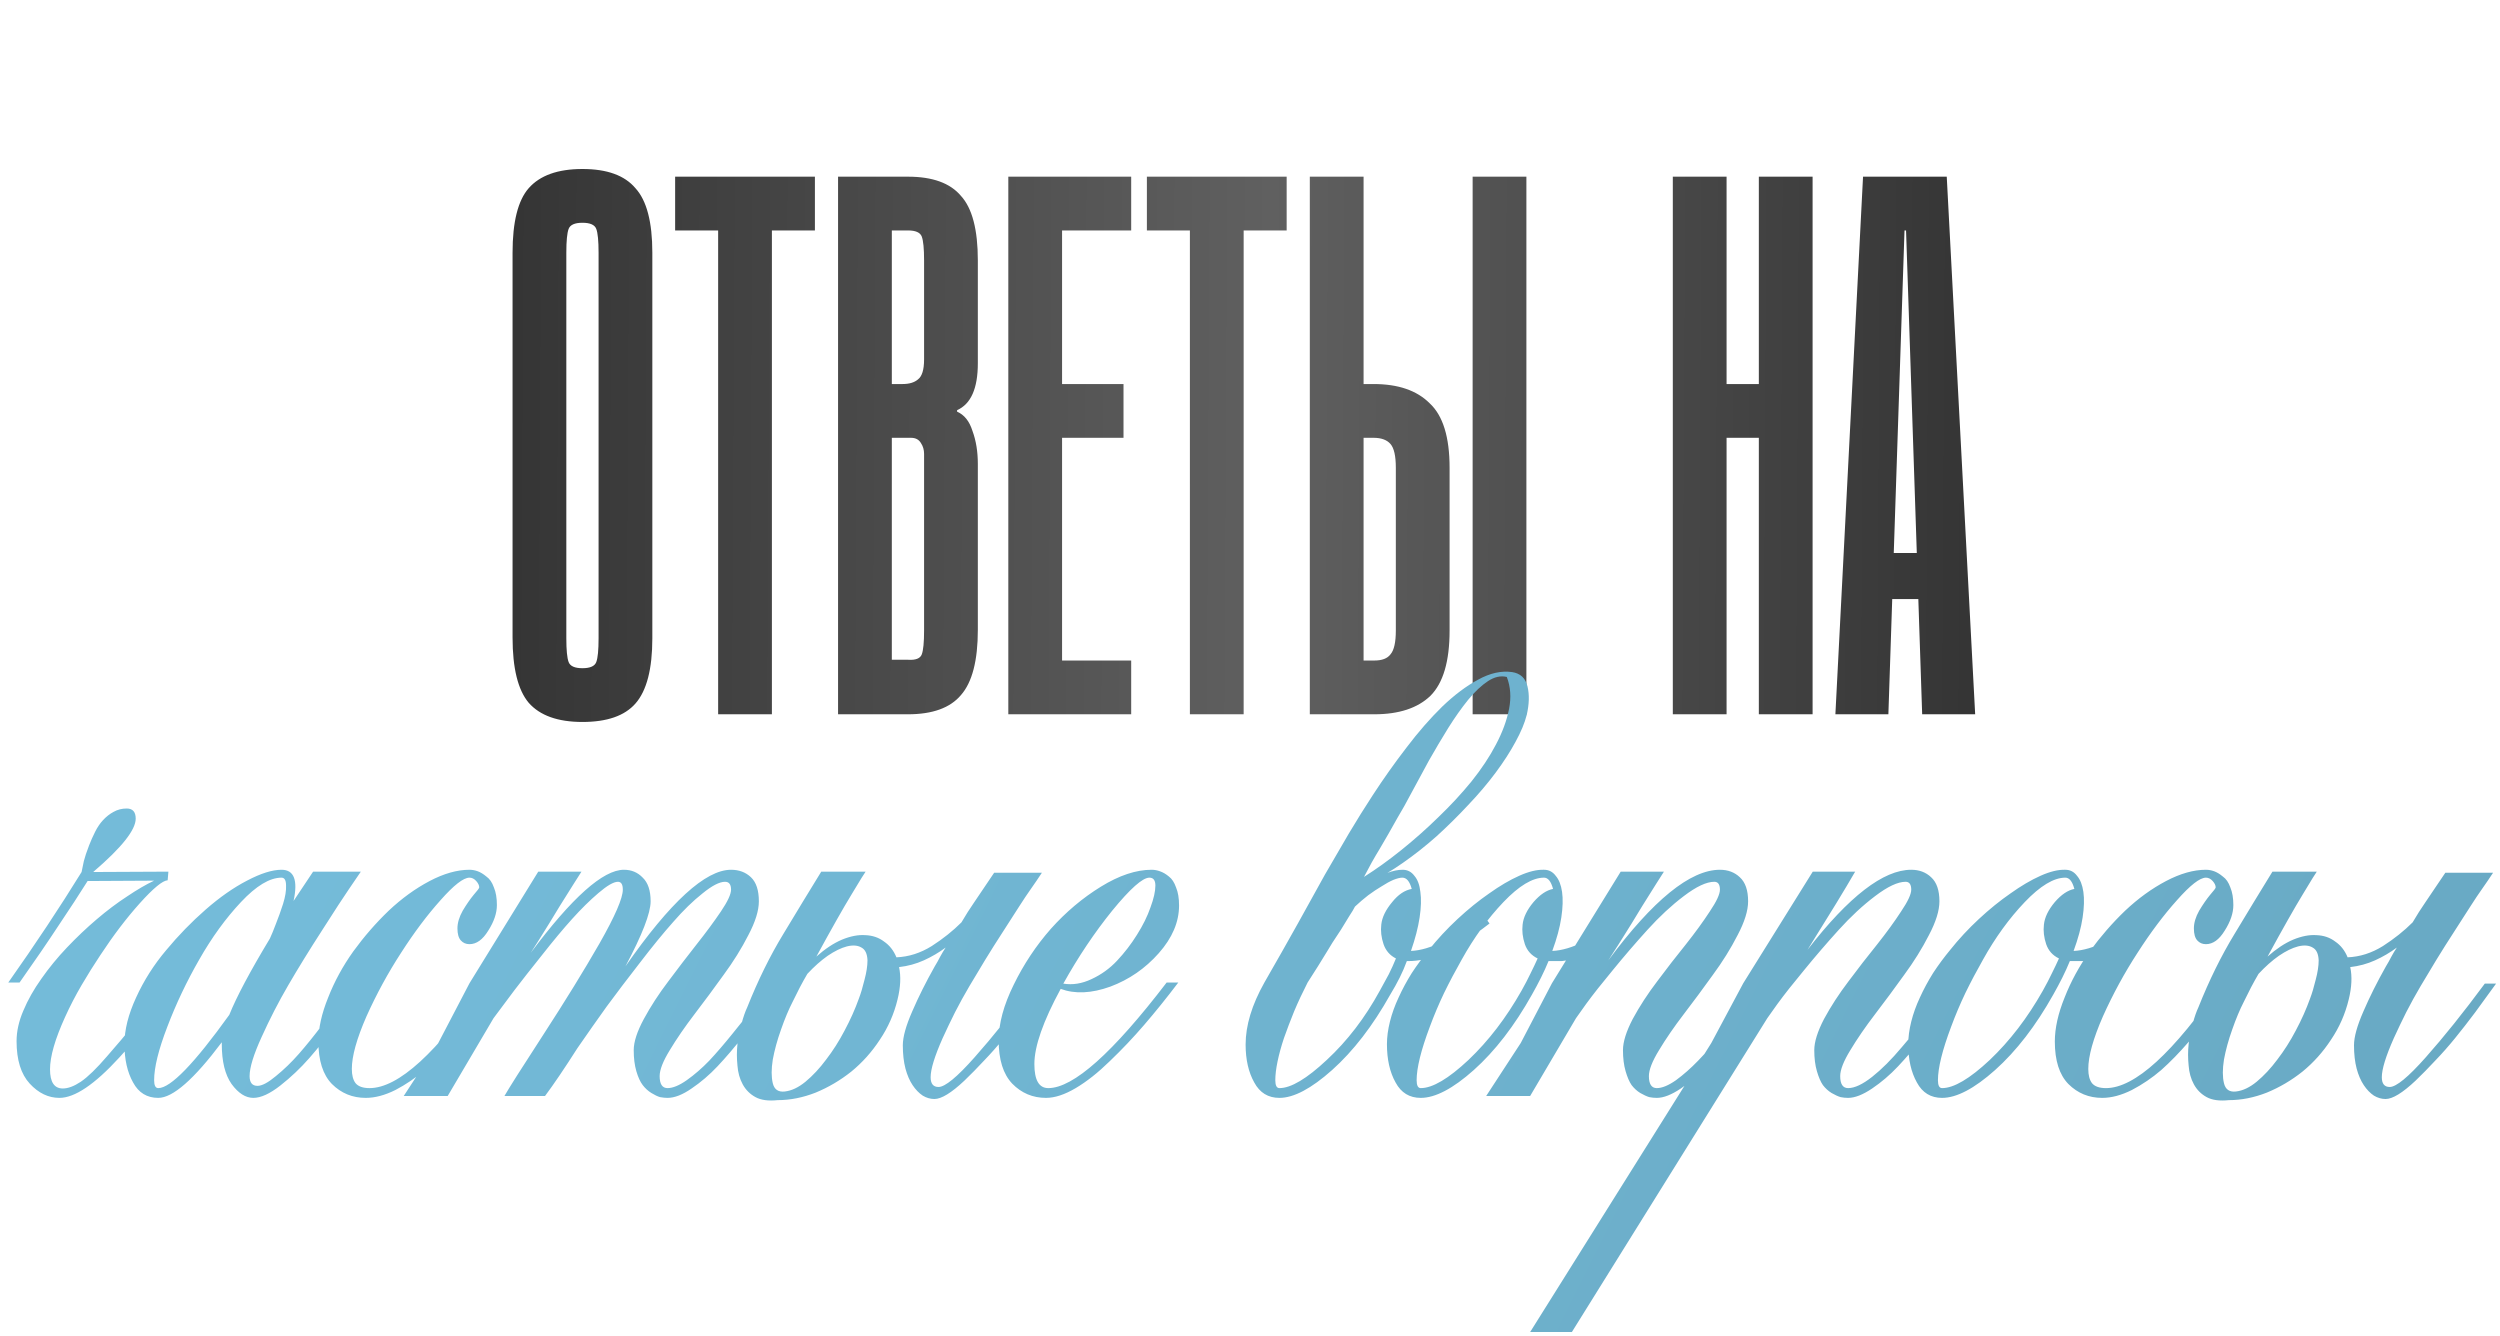
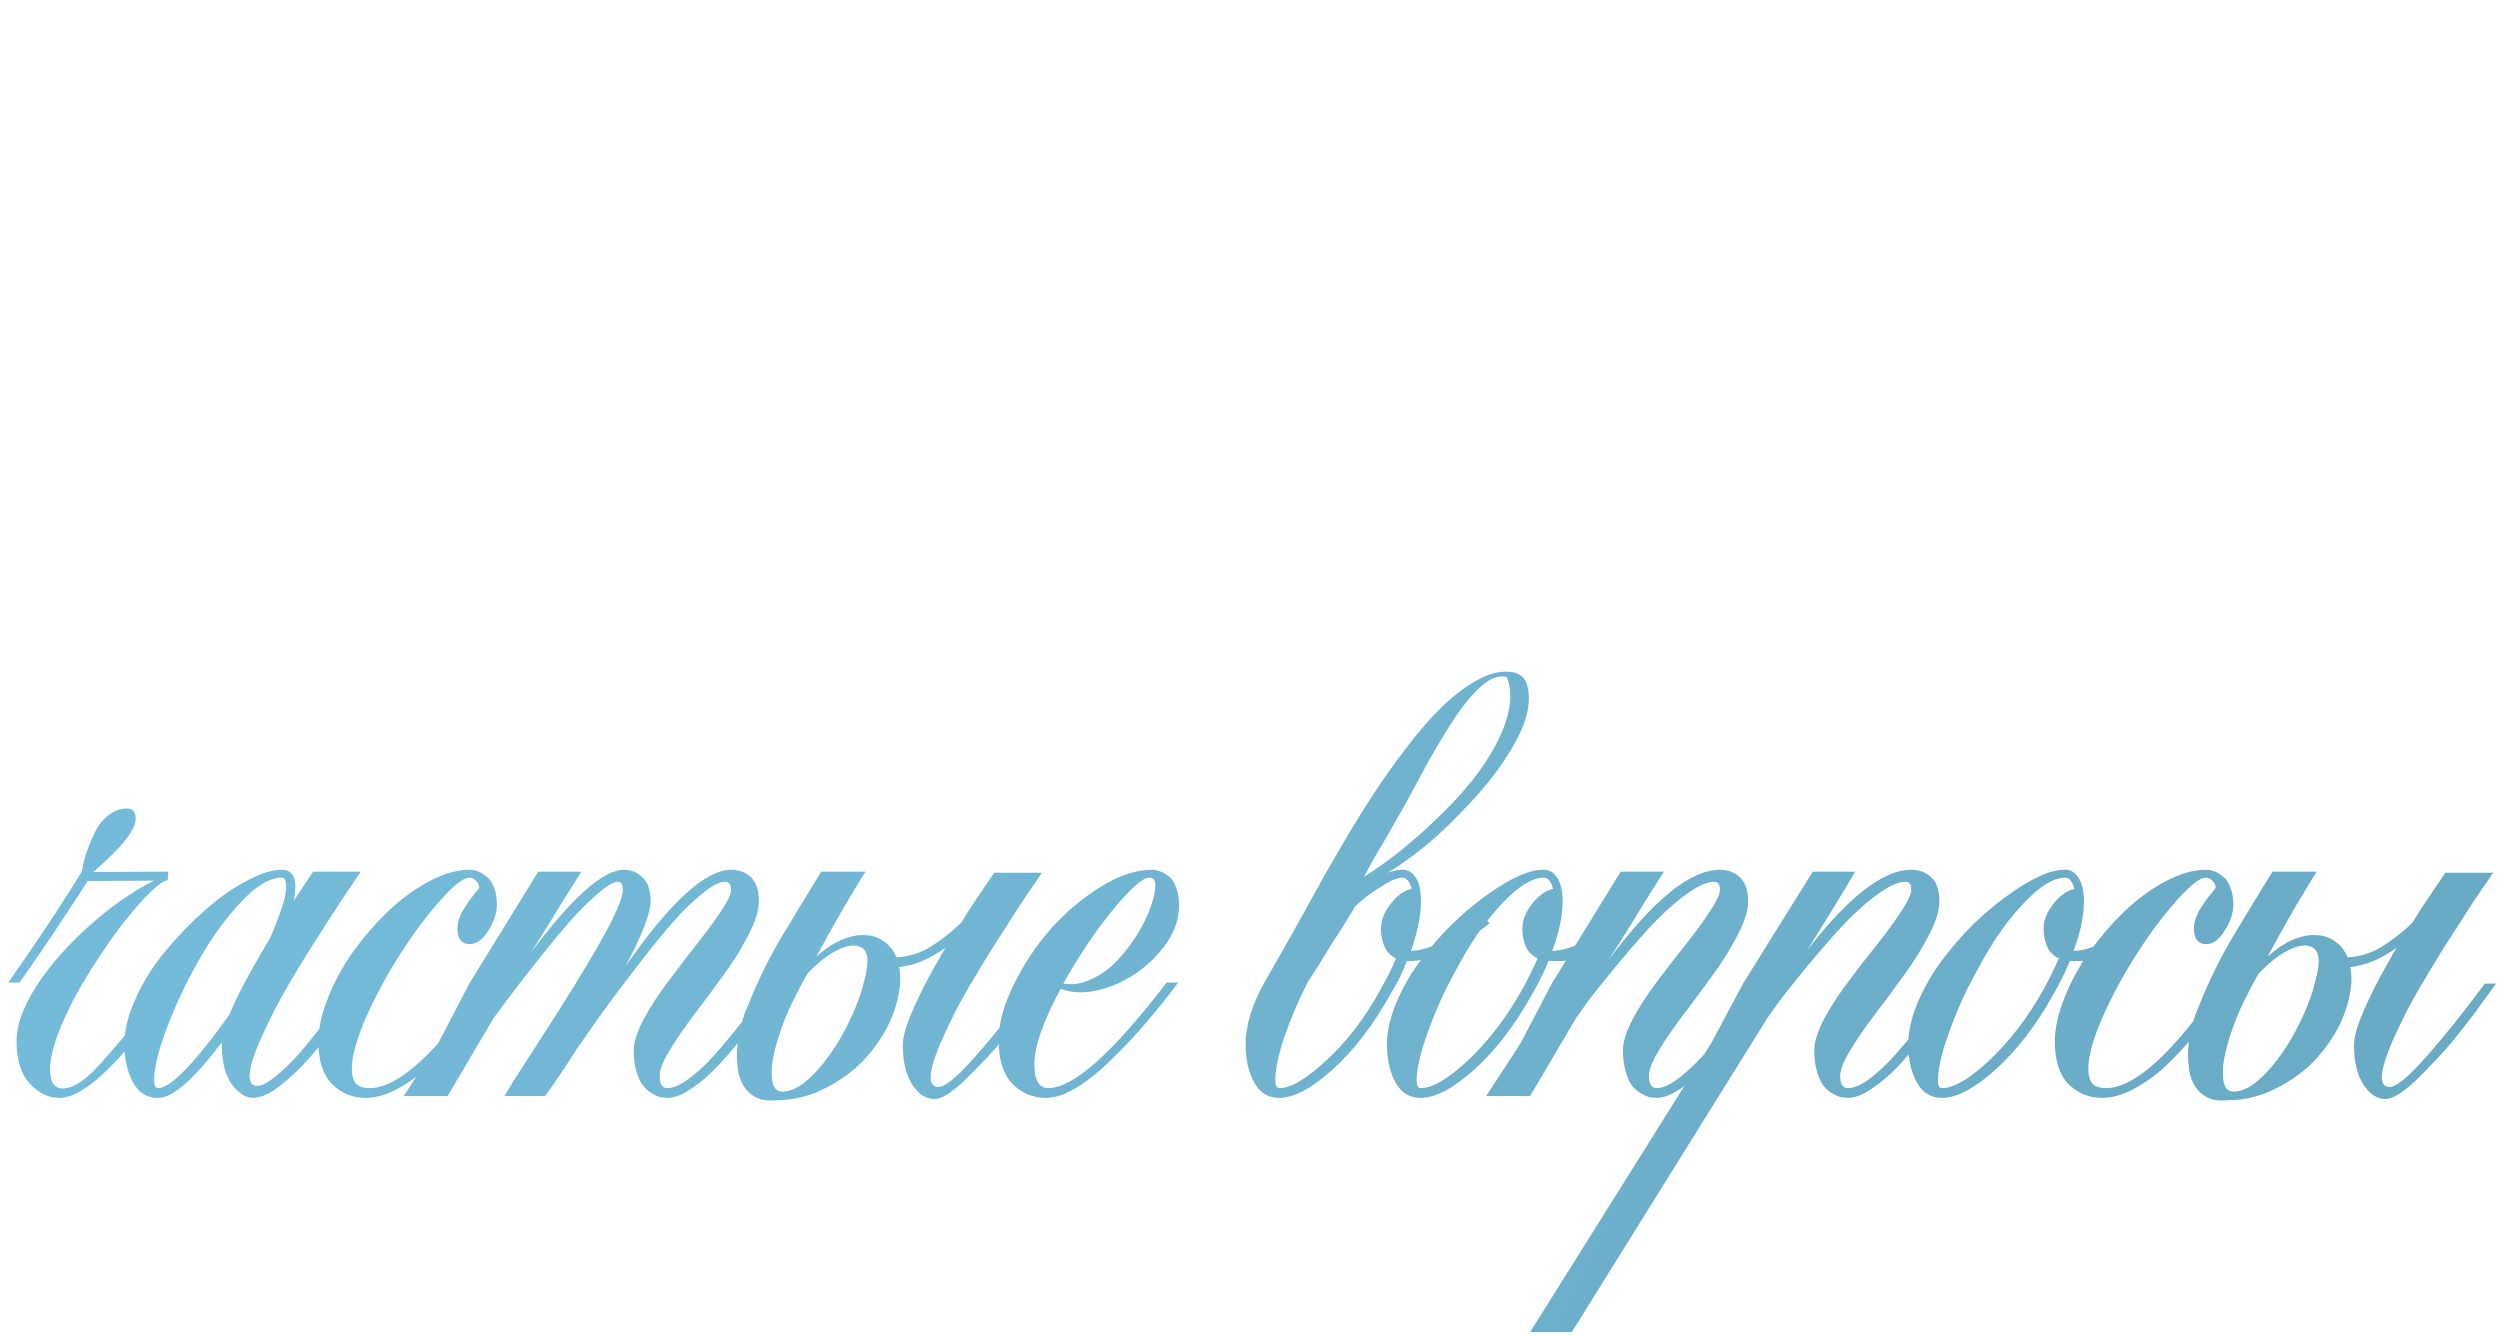
<svg xmlns="http://www.w3.org/2000/svg" width="378" height="202" viewBox="0 0 378 202" fill="none">
-   <path d="M98.633 96.504C98.633 101.149 97.782 104.439 96.079 106.374C94.453 108.232 91.782 109.161 88.066 109.161C84.35 109.161 81.641 108.194 79.938 106.258C78.312 104.323 77.499 101.033 77.499 96.388V38.211C77.499 33.566 78.312 30.314 79.938 28.456C81.641 26.521 84.35 25.553 88.066 25.553C91.782 25.553 94.453 26.521 96.079 28.456C97.782 30.314 98.633 33.566 98.633 38.211V96.504ZM90.505 38.211C90.505 36.43 90.389 35.23 90.156 34.611C89.924 33.991 89.227 33.682 88.066 33.682C86.905 33.682 86.208 33.991 85.976 34.611C85.744 35.23 85.628 36.43 85.628 38.211V96.504C85.628 98.284 85.744 99.484 85.976 100.104C86.208 100.723 86.905 101.033 88.066 101.033C89.227 101.033 89.924 100.723 90.156 100.104C90.389 99.484 90.505 98.284 90.505 96.504V38.211ZM123.214 26.714V34.843H116.711V108H108.583V34.843H102.08V26.714H123.214ZM126.715 108V26.714H137.282C140.998 26.714 143.669 27.682 145.295 29.617C146.998 31.475 147.849 34.727 147.849 39.372V54.932C147.849 58.725 146.804 61.087 144.714 62.016V62.248C145.798 62.712 146.572 63.68 147.036 65.151C147.578 66.622 147.849 68.286 147.849 70.144V95.227C147.849 99.871 146.998 103.162 145.295 105.097C143.669 107.032 140.998 108 137.282 108H126.715ZM137.282 34.843H134.844V58.067H136.469C137.476 58.067 138.25 57.835 138.792 57.371C139.411 56.906 139.721 55.9 139.721 54.352V39.372C139.721 37.591 139.605 36.391 139.372 35.772C139.14 35.153 138.443 34.843 137.282 34.843ZM134.844 99.755H137.282C138.443 99.833 139.14 99.562 139.372 98.942C139.605 98.323 139.721 97.123 139.721 95.343V68.635C139.721 68.015 139.566 67.473 139.256 67.009C138.947 66.467 138.443 66.196 137.747 66.196H134.844V99.755ZM171.036 26.714V34.843H160.585V58.067H169.875V66.196H160.585V99.871H171.036V108H152.457V26.714H171.036ZM194.543 26.714V34.843H188.04V108H179.912V34.843H173.409V26.714H194.543ZM222.662 26.714H230.79V108H222.662V26.714ZM198.044 26.714H206.173V58.067H207.682C211.398 58.067 214.224 59.035 216.159 60.971C218.172 62.828 219.178 66.08 219.178 70.725V95.343C219.178 99.988 218.211 103.278 216.275 105.213C214.34 107.071 211.514 108 207.798 108H198.044V26.714ZM206.173 99.871H207.798C208.959 99.871 209.772 99.562 210.237 98.942C210.779 98.323 211.05 97.123 211.05 95.343V70.725C211.05 68.944 210.779 67.744 210.237 67.125C209.695 66.506 208.843 66.196 207.682 66.196H206.173V99.871ZM261.058 108H252.93V26.714H261.058V58.067H265.936V26.714H274.064V108H265.936V66.196H261.058V108ZM277.511 108L281.691 26.714H294.348L298.645 108H290.632L290.052 90.582H286.104L285.523 108H277.511ZM286.336 83.614H289.82L288.194 34.843H287.962L286.336 83.614Z" fill="url(#paint0_linear_4671_90)" />
  <path d="M25.178 148.555H26.94C24.97 151.245 23.246 153.537 21.769 155.431C20.291 157.325 19.041 158.821 18.018 159.92C14.306 163.973 11.294 166 8.983 166C7.317 166 5.82 165.28 4.494 163.841C3.168 162.401 2.505 160.261 2.505 157.42C2.505 155.942 2.846 154.408 3.528 152.817C4.21 151.188 5.119 149.578 6.256 147.987C7.392 146.358 8.68 144.786 10.12 143.27C11.597 141.717 13.094 140.297 14.609 139.009C16.162 137.683 17.697 136.527 19.212 135.542C20.727 134.519 22.091 133.724 23.303 133.156L13.245 133.212C12.033 135.144 10.575 137.38 8.87 139.918C7.203 142.456 5.233 145.335 2.96 148.555H1.255C5.347 142.759 9.04 137.19 12.336 131.849C12.45 131.356 12.563 130.807 12.677 130.201C12.829 129.595 13.094 128.799 13.473 127.814C13.738 127.132 14.041 126.45 14.382 125.768C14.723 125.087 15.12 124.499 15.575 124.007C16.067 123.477 16.598 123.06 17.166 122.757C17.772 122.416 18.435 122.245 19.155 122.245C20.064 122.245 20.519 122.757 20.519 123.78C20.519 125.484 18.397 128.155 14.154 131.792L14.098 131.849L25.462 131.792L25.349 133.099C24.591 133.137 23.189 134.292 21.144 136.565C19.136 138.8 17.147 141.414 15.177 144.407C14.192 145.884 13.245 147.4 12.336 148.953C11.427 150.506 10.594 152.116 9.836 153.783C8.32 157.116 7.563 159.749 7.563 161.681C7.563 163.613 8.207 164.579 9.495 164.579C10.29 164.579 11.2 164.238 12.222 163.557C13.283 162.837 14.609 161.549 16.2 159.693C17.034 158.745 17.734 157.931 18.303 157.249C18.871 156.567 19.344 155.999 19.723 155.544C20.102 155.09 20.632 154.427 21.314 153.556C22.034 152.684 22.886 151.586 23.871 150.26C24.174 149.881 24.421 149.559 24.61 149.294C24.837 148.991 25.027 148.744 25.178 148.555ZM53.479 148.555H55.127C54.824 149.047 54.407 149.691 53.877 150.487C53.384 151.245 52.418 152.627 50.979 154.635C49.539 156.643 48.138 158.423 46.774 159.977C45.448 161.492 43.989 162.875 42.398 164.125C40.807 165.375 39.444 166 38.307 166C37.133 166 36.034 165.299 35.011 163.898C34.026 162.496 33.534 160.488 33.534 157.874V157.59C29.329 163.197 26.128 166 23.93 166C22.226 166 20.957 165.223 20.123 163.67C19.252 162.117 18.816 160.185 18.816 157.874C18.816 155.715 19.404 153.366 20.578 150.828C21.752 148.252 23.267 145.865 25.124 143.668C26.98 141.433 28.969 139.387 31.09 137.531C33.212 135.675 35.295 134.216 37.341 133.156C39.425 132.057 41.167 131.508 42.569 131.508C44.463 131.508 45.069 133.08 44.387 136.224L47.342 131.792H54.559C54.104 132.474 53.498 133.364 52.74 134.463C51.983 135.561 50.638 137.626 48.706 140.656C46.774 143.649 45.069 146.415 43.592 148.953C42.114 151.491 40.769 154.105 39.557 156.794C38.345 159.446 37.739 161.416 37.739 162.704C37.739 163.689 38.136 164.182 38.932 164.182C39.614 164.182 40.542 163.689 41.716 162.704C42.929 161.719 44.084 160.602 45.183 159.352C46.281 158.101 47.475 156.624 48.763 154.919C50.089 153.215 51.055 151.927 51.661 151.055C52.305 150.184 52.911 149.351 53.479 148.555ZM23.93 164.523C25.787 164.523 29.367 160.829 34.67 153.442C35.769 150.714 37.815 146.869 40.807 141.907C41.072 141.338 41.376 140.6 41.716 139.69C42.095 138.743 42.455 137.739 42.796 136.679C43.137 135.58 43.289 134.652 43.251 133.894C43.251 133.099 43.023 132.701 42.569 132.701C40.788 132.701 38.743 133.932 36.432 136.395C34.121 138.857 32.019 141.755 30.124 145.089C28.23 148.385 26.62 151.775 25.294 155.26C23.968 158.708 23.305 161.397 23.305 163.329C23.305 164.125 23.514 164.523 23.93 164.523ZM75.131 148.555C74.109 150.108 73.105 151.567 72.12 152.93C71.135 154.294 69.903 155.81 68.426 157.476C66.987 159.143 65.585 160.583 64.221 161.795C62.857 162.969 61.38 163.973 59.789 164.807C58.198 165.602 56.701 166 55.3 166C53.292 166 51.587 165.299 50.185 163.898C48.822 162.496 48.14 160.355 48.14 157.476C48.14 155.469 48.632 153.252 49.617 150.828C50.564 148.403 51.833 146.074 53.425 143.839C55.053 141.603 56.834 139.558 58.766 137.702C60.736 135.845 62.8 134.349 64.96 133.212C67.119 132.076 69.127 131.508 70.983 131.508C71.4 131.508 71.817 131.583 72.233 131.735C72.65 131.887 73.086 132.152 73.54 132.531C74.033 132.871 74.412 133.421 74.677 134.178C74.98 134.898 75.131 135.788 75.131 136.849C75.131 138.061 74.696 139.349 73.824 140.713C72.991 142.077 72.044 142.759 70.983 142.759C70.453 142.759 70.017 142.569 69.676 142.191C69.335 141.812 69.165 141.206 69.165 140.372C69.165 139.539 69.43 138.649 69.96 137.702C70.529 136.754 71.078 135.959 71.608 135.315C72.177 134.671 72.461 134.292 72.461 134.178C72.461 133.875 72.309 133.553 72.006 133.212C71.703 132.871 71.362 132.701 70.983 132.701C70.074 132.701 68.615 133.838 66.608 136.11C64.6 138.346 62.611 140.997 60.641 144.066C58.671 147.096 56.929 150.298 55.413 153.669C53.936 157.041 53.197 159.693 53.197 161.625C53.197 162.572 53.387 163.291 53.766 163.784C54.182 164.276 54.883 164.523 55.868 164.523C60.224 164.523 66.058 159.2 73.37 148.555H75.131ZM116.502 148.555H118.206C117.449 149.767 116.653 150.961 115.82 152.135C114.986 153.309 113.869 154.787 112.467 156.567C111.065 158.348 109.74 159.901 108.489 161.227C107.277 162.515 105.97 163.632 104.569 164.579C103.205 165.526 101.993 166 100.932 166C100.591 166 100.212 165.962 99.795 165.886C99.416 165.773 98.981 165.564 98.488 165.261C97.996 164.958 97.56 164.56 97.181 164.068C96.803 163.576 96.481 162.875 96.215 161.965C95.95 161.056 95.818 159.996 95.818 158.783C95.818 157.533 96.329 155.961 97.352 154.067C98.375 152.173 99.606 150.279 101.045 148.385C102.485 146.452 103.906 144.596 105.307 142.816C106.747 140.997 107.978 139.331 109.001 137.815C110.024 136.3 110.535 135.201 110.535 134.519C110.535 133.724 110.232 133.326 109.626 133.326C108.792 133.326 107.656 133.913 106.216 135.088C104.777 136.224 103.299 137.664 101.784 139.406C100.269 141.111 98.583 143.176 96.727 145.6C94.871 147.987 93.204 150.184 91.726 152.192C90.287 154.2 88.809 156.302 87.294 158.499C85.362 161.53 83.733 163.935 82.407 165.716H76.27C76.914 164.579 78.884 161.473 82.18 156.397C85.476 151.32 88.298 146.737 90.647 142.645C92.995 138.516 94.17 135.807 94.17 134.519C94.17 133.724 93.924 133.326 93.431 133.326C92.787 133.326 91.802 133.894 90.476 135.031C89.188 136.129 87.862 137.436 86.499 138.952C85.135 140.467 83.619 142.285 81.953 144.407C80.286 146.49 78.903 148.252 77.804 149.691C76.744 151.093 75.683 152.514 74.622 153.953L67.69 165.716H61.041L66.269 157.704L70.986 148.669L81.384 131.792H87.919C87.767 132.057 87.37 132.682 86.726 133.667C86.12 134.652 85.419 135.77 84.623 137.02C83.866 138.27 83.335 139.141 83.032 139.634C81.82 141.603 80.892 143.081 80.248 144.066C86.499 135.694 91.196 131.508 94.34 131.508C95.477 131.508 96.424 131.905 97.181 132.701C97.977 133.459 98.375 134.652 98.375 136.281C98.375 138.061 97.106 141.338 94.567 146.112C101.349 136.376 106.671 131.508 110.535 131.508C111.747 131.508 112.751 131.887 113.547 132.644C114.342 133.402 114.74 134.614 114.74 136.281C114.74 137.683 114.21 139.387 113.149 141.395C112.126 143.403 110.876 145.411 109.399 147.418C107.959 149.426 106.501 151.396 105.023 153.328C103.546 155.26 102.296 157.079 101.273 158.783C100.25 160.45 99.739 161.757 99.739 162.704C99.739 163.916 100.136 164.523 100.932 164.523C101.727 164.523 102.693 164.125 103.83 163.329C105.004 162.496 106.141 161.511 107.239 160.374C108.338 159.2 109.512 157.836 110.762 156.283C112.05 154.73 113.111 153.366 113.945 152.192C114.816 150.979 115.668 149.767 116.502 148.555ZM157.986 148.725C156.887 150.241 155.826 151.699 154.803 153.101C153.781 154.465 152.777 155.753 151.792 156.965C150.807 158.177 149.803 159.314 148.78 160.374C147.795 161.435 146.81 162.439 145.825 163.386C143.855 165.242 142.34 166.17 141.279 166.17C140.673 166.17 140.086 166 139.518 165.659C138.949 165.28 138.438 164.75 137.983 164.068C137.529 163.386 137.169 162.553 136.904 161.568C136.639 160.545 136.506 159.371 136.506 158.045C136.506 156.794 136.98 155.09 137.927 152.93C138.874 150.733 140.01 148.46 141.336 146.112C141.639 145.619 141.904 145.146 142.132 144.691C142.397 144.198 142.681 143.725 142.984 143.27C141.961 144.028 140.863 144.672 139.688 145.202C138.514 145.733 137.264 146.074 135.938 146.225C136.241 147.627 136.165 149.256 135.71 151.112C135.18 153.309 134.29 155.336 133.04 157.192C131.827 159.049 130.388 160.659 128.721 162.022C127.054 163.348 125.255 164.409 123.323 165.204C121.391 165.962 119.478 166.341 117.584 166.341C116.182 166.492 115.064 166.341 114.231 165.886C113.398 165.432 112.754 164.788 112.299 163.954C111.844 163.121 111.579 162.174 111.503 161.113C111.39 160.015 111.39 158.935 111.503 157.874C111.617 156.776 111.825 155.734 112.128 154.749C112.394 153.764 112.678 152.949 112.981 152.305C114.61 148.214 116.428 144.52 118.436 141.225C120.444 137.891 122.357 134.747 124.175 131.792H130.88C130.729 131.981 130.028 133.118 128.778 135.201C127.528 137.247 125.747 140.391 123.436 144.634C124.762 143.46 126.05 142.607 127.301 142.077C128.589 141.547 129.763 141.319 130.824 141.395C131.922 141.433 132.869 141.755 133.665 142.361C134.498 142.929 135.123 143.725 135.54 144.748C137.396 144.672 139.177 144.104 140.881 143.043C142.586 141.944 144.083 140.751 145.371 139.463C146.015 138.365 146.64 137.38 147.246 136.508C147.852 135.599 148.401 134.785 148.894 134.065L150.314 131.962H157.531C157.304 132.303 157.038 132.701 156.735 133.156C156.432 133.61 156.091 134.103 155.713 134.633C155.334 135.163 154.803 135.959 154.122 137.02C153.478 138.042 152.663 139.312 151.678 140.827C150.693 142.342 149.784 143.782 148.951 145.146C148.117 146.509 147.322 147.835 146.564 149.123C145.806 150.411 145.086 151.718 144.405 153.044C143.761 154.332 143.136 155.639 142.529 156.965C141.317 159.693 140.711 161.662 140.711 162.875C140.711 163.86 141.109 164.352 141.904 164.352C142.889 164.352 144.708 162.856 147.359 159.863C150.087 156.794 153.061 153.082 156.281 148.725H157.986ZM119.857 151.453C119.25 152.627 118.663 154.029 118.095 155.658C117.527 157.249 117.11 158.764 116.845 160.204C116.618 161.643 116.618 162.837 116.845 163.784C117.072 164.731 117.678 165.148 118.663 165.034C119.686 164.92 120.728 164.428 121.789 163.557C122.887 162.647 123.929 161.53 124.914 160.204C125.937 158.878 126.865 157.42 127.698 155.828C128.57 154.2 129.289 152.589 129.858 150.998C130.161 150.203 130.445 149.256 130.71 148.157C131.013 147.021 131.165 146.036 131.165 145.202C131.127 144.217 130.824 143.573 130.255 143.27C129.687 142.929 128.948 142.873 128.039 143.1C127.168 143.327 126.202 143.801 125.141 144.52C124.118 145.24 123.096 146.149 122.073 147.248C121.694 147.892 121.315 148.574 120.936 149.294C120.595 149.976 120.235 150.695 119.857 151.453ZM158.499 164.523C162.288 164.523 168.254 159.2 176.399 148.555H178.16C176.38 150.904 174.656 153.044 172.989 154.976C171.36 156.87 169.637 158.689 167.818 160.431C166.038 162.174 164.314 163.538 162.647 164.523C160.981 165.508 159.484 166 158.158 166C156.151 166 154.446 165.28 153.044 163.841C151.68 162.401 150.998 160.223 150.998 157.306C150.998 154.768 151.756 151.964 153.271 148.896C154.787 145.79 156.662 142.967 158.897 140.429C161.17 137.891 163.689 135.77 166.455 134.065C169.22 132.36 171.777 131.508 174.126 131.508C174.543 131.508 174.959 131.583 175.376 131.735C175.831 131.887 176.285 132.152 176.74 132.531C177.194 132.871 177.554 133.421 177.819 134.178C178.123 134.898 178.274 135.807 178.274 136.906C178.274 139.406 177.251 141.812 175.206 144.123C173.16 146.434 170.716 148.119 167.875 149.18C165.034 150.203 162.534 150.317 160.374 149.521C157.723 154.408 156.397 158.196 156.397 160.886C156.397 163.31 157.098 164.523 158.499 164.523ZM173.785 132.701C172.762 132.701 170.887 134.368 168.159 137.702C165.47 141.035 163.007 144.71 160.772 148.725C162.174 148.953 163.594 148.725 165.034 148.044C166.511 147.362 167.799 146.434 168.898 145.259C170.035 144.047 171.038 142.74 171.91 141.338C172.819 139.899 173.501 138.516 173.955 137.19C174.448 135.864 174.694 134.766 174.694 133.894C174.694 133.099 174.391 132.701 173.785 132.701ZM207.032 133.497C208.926 132.171 210.612 131.508 212.089 131.508C212.809 131.508 213.396 131.811 213.851 132.417C214.343 132.985 214.646 133.8 214.76 134.86C214.911 135.921 214.873 137.209 214.646 138.724C214.419 140.24 213.983 141.925 213.339 143.782C216.218 143.668 219.855 141.85 224.249 138.327L225.215 139.634C222.223 141.944 219.798 143.479 217.942 144.236C216.161 144.956 214.495 145.316 212.941 145.316H212.714C212.411 146.149 212.051 146.983 211.634 147.816C211.218 148.65 210.744 149.502 210.214 150.373C207.562 155.109 204.626 158.916 201.406 161.795C198.262 164.598 195.61 166 193.451 166C191.746 166 190.477 165.223 189.643 163.67C188.772 162.117 188.337 160.204 188.337 157.931C188.337 155.052 189.284 151.927 191.178 148.555C193.072 145.259 194.758 142.285 196.235 139.634C197.712 136.944 199.076 134.482 200.326 132.246C201.614 130.011 202.827 127.928 203.963 125.996C205.138 124.026 206.331 122.113 207.543 120.257C209.172 117.756 210.877 115.351 212.657 113.04C214.438 110.691 216.237 108.627 218.056 106.846C219.912 105.066 221.73 103.702 223.511 102.755C225.291 101.77 226.996 101.391 228.625 101.618C229.875 101.808 230.652 102.527 230.955 103.778C231.258 105.028 231.22 106.467 230.841 108.096C230.538 109.308 229.97 110.672 229.136 112.187C228.341 113.665 227.337 115.218 226.125 116.847C224.912 118.476 223.53 120.105 221.976 121.734C220.461 123.363 218.87 124.935 217.203 126.45C215.536 127.928 213.832 129.273 212.089 130.485C210.346 131.697 208.661 132.701 207.032 133.497ZM208.623 149.805C209.115 148.934 209.57 148.1 209.987 147.305C210.403 146.471 210.763 145.676 211.066 144.918C210.157 144.464 209.532 143.744 209.191 142.759C208.85 141.736 208.736 140.751 208.85 139.804C208.964 138.705 209.513 137.569 210.498 136.395C211.407 135.258 212.392 134.595 213.453 134.406C213.15 133.269 212.676 132.701 212.032 132.701C211.691 132.701 211.237 132.815 210.668 133.042C210.138 133.269 209.551 133.591 208.907 134.008C208.263 134.387 207.581 134.841 206.861 135.372C206.179 135.902 205.516 136.47 204.872 137.076C204.683 137.455 204.399 137.929 204.02 138.497C203.679 139.065 203.262 139.747 202.77 140.543C202.277 141.3 201.842 141.963 201.463 142.532C201.122 143.1 200.857 143.536 200.667 143.839C200.251 144.52 199.796 145.259 199.304 146.055C198.811 146.85 198.281 147.684 197.712 148.555C196.955 150.032 196.273 151.491 195.667 152.93C195.099 154.332 194.587 155.677 194.133 156.965C193.716 158.215 193.394 159.389 193.167 160.488C192.939 161.587 192.826 162.534 192.826 163.329C192.826 164.125 193.034 164.523 193.451 164.523C195.193 164.523 197.58 163.102 200.611 160.261C203.717 157.382 206.388 153.896 208.623 149.805ZM206.236 132.587C208.092 131.413 209.987 130.049 211.919 128.496C213.851 126.943 215.707 125.295 217.487 123.552C219.306 121.81 220.973 120.01 222.488 118.154C224.003 116.26 225.234 114.404 226.181 112.585C227.166 110.729 227.829 108.93 228.17 107.187C228.511 105.444 228.398 103.834 227.829 102.357C226.92 102.13 225.973 102.338 224.988 102.982C224.003 103.626 222.999 104.573 221.976 105.823C220.991 107.035 219.988 108.456 218.965 110.085C217.98 111.676 217.014 113.305 216.067 114.972C215.158 116.639 214.286 118.249 213.453 119.802C212.657 121.317 211.937 122.605 211.293 123.666C210.346 125.371 209.456 126.924 208.623 128.326C207.789 129.689 206.994 131.11 206.236 132.587ZM245.618 138.327L246.584 139.634C244.727 141.225 243.155 142.418 241.867 143.213C240.617 143.971 239.499 144.502 238.515 144.805C238.06 144.918 237.719 145.013 237.492 145.089C237.264 145.164 236.942 145.221 236.526 145.259C236.336 145.297 236.166 145.316 236.014 145.316C235.901 145.316 235.806 145.316 235.73 145.316H234.31H234.139C233.798 146.149 233.419 146.983 233.003 147.816C232.586 148.65 232.131 149.502 231.639 150.373C228.987 155.109 226.051 158.916 222.831 161.795C219.687 164.598 217.016 166 214.819 166C213.114 166 211.845 165.223 211.012 163.67C210.14 162.117 209.705 160.185 209.705 157.874C209.705 156.813 209.856 155.677 210.159 154.465C210.462 153.252 210.898 152.04 211.466 150.828C212.034 149.578 212.697 148.347 213.455 147.134C214.251 145.922 215.103 144.767 216.012 143.668C217.338 142.001 218.797 140.429 220.388 138.952C221.979 137.474 223.57 136.186 225.161 135.088C226.752 133.951 228.267 133.061 229.707 132.417C231.146 131.773 232.396 131.47 233.457 131.508C234.177 131.508 234.764 131.811 235.219 132.417C235.711 132.985 236.033 133.8 236.185 134.86C236.336 135.921 236.298 137.209 236.071 138.724C235.844 140.24 235.389 141.925 234.707 143.782C237.586 143.668 241.223 141.85 245.618 138.327ZM230.048 149.805C230.578 148.858 231.033 147.987 231.412 147.191C231.828 146.358 232.188 145.6 232.491 144.918C231.544 144.464 230.9 143.744 230.559 142.759C230.218 141.736 230.105 140.751 230.218 139.804C230.332 138.705 230.881 137.569 231.866 136.395C232.851 135.258 233.836 134.595 234.821 134.406C234.518 133.269 234.063 132.701 233.457 132.701C231.715 132.701 229.669 133.932 227.32 136.395C224.971 138.857 222.869 141.755 221.013 145.089C220.066 146.756 219.175 148.441 218.342 150.146C217.546 151.813 216.827 153.518 216.183 155.26C214.857 158.783 214.194 161.473 214.194 163.329C214.194 164.125 214.402 164.523 214.819 164.523C216.599 164.523 219.005 163.102 222.036 160.261C225.066 157.382 227.737 153.896 230.048 149.805ZM266.02 148.555H267.724C266.929 149.767 266.133 150.961 265.338 152.135C264.542 153.309 263.444 154.787 262.042 156.567C260.64 158.348 259.314 159.901 258.064 161.227C256.852 162.515 255.545 163.632 254.143 164.579C252.742 165.526 251.53 166 250.507 166C250.128 166 249.749 165.962 249.37 165.886C248.991 165.773 248.537 165.564 248.006 165.261C247.514 164.958 247.078 164.56 246.699 164.068C246.359 163.576 246.055 162.875 245.79 161.965C245.525 161.056 245.393 159.996 245.393 158.783C245.393 157.533 245.885 155.961 246.87 154.067C247.893 152.173 249.124 150.279 250.564 148.385C252.003 146.452 253.443 144.596 254.882 142.816C256.322 140.997 257.534 139.331 258.519 137.815C259.542 136.3 260.053 135.201 260.053 134.519C260.053 133.724 259.769 133.326 259.201 133.326C258.026 133.326 256.492 134.046 254.598 135.485C252.742 136.887 250.904 138.592 249.086 140.6C247.268 142.607 245.525 144.634 243.858 146.68C242.191 148.688 240.847 150.392 239.824 151.794L238.29 153.953L231.357 165.716H224.709L229.936 157.704L234.653 148.669L245.052 131.792H251.586C251.435 132.057 251.037 132.682 250.393 133.667C249.787 134.652 249.086 135.77 248.291 137.02C247.533 138.27 247.003 139.141 246.699 139.634C245.222 142.02 244.048 143.876 243.176 145.202C249.957 136.073 255.583 131.508 260.053 131.508C261.265 131.508 262.269 131.887 263.065 132.644C263.898 133.402 264.315 134.614 264.315 136.281C264.315 137.683 263.785 139.387 262.724 141.395C261.701 143.403 260.451 145.411 258.974 147.418C257.534 149.426 256.075 151.396 254.598 153.328C253.121 155.26 251.87 157.079 250.848 158.783C249.825 160.45 249.313 161.757 249.313 162.704C249.313 163.916 249.711 164.523 250.507 164.523C251.302 164.523 252.268 164.125 253.405 163.329C254.541 162.496 255.659 161.511 256.757 160.374C257.894 159.2 259.087 157.836 260.337 156.283C261.587 154.73 262.648 153.366 263.519 152.192C264.391 150.979 265.224 149.767 266.02 148.555ZM295.002 148.555H296.707C295.949 149.767 295.154 150.961 294.32 152.135C293.487 153.309 292.369 154.787 290.968 156.567C289.566 158.348 288.24 159.901 286.99 161.227C285.778 162.515 284.471 163.632 283.069 164.579C281.668 165.526 280.455 166 279.433 166C279.054 166 278.675 165.962 278.296 165.886C277.917 165.773 277.463 165.564 276.932 165.261C276.44 164.958 276.004 164.56 275.625 164.068C275.284 163.576 274.981 162.875 274.716 161.965C274.451 161.056 274.318 159.996 274.318 158.783C274.318 157.533 274.811 155.961 275.796 154.067C276.819 152.173 278.05 150.279 279.489 148.385C280.929 146.452 282.368 144.596 283.808 142.816C285.248 140.997 286.46 139.331 287.445 137.815C288.468 136.3 288.979 135.201 288.979 134.519C288.979 133.724 288.695 133.326 288.127 133.326C286.952 133.326 285.418 134.046 283.524 135.485C281.668 136.887 279.83 138.592 278.012 140.6C276.194 142.607 274.451 144.634 272.784 146.68C271.117 148.688 269.772 150.392 268.75 151.794L267.215 153.953L237.667 201.401H231.359L258.749 157.704L263.579 148.669L274.091 131.792H280.512L280.399 131.962C279.073 134.273 276.705 138.156 273.295 143.611C279.546 135.542 284.774 131.508 288.979 131.508C290.191 131.508 291.195 131.887 291.991 132.644C292.824 133.402 293.241 134.614 293.241 136.281C293.241 137.683 292.71 139.387 291.65 141.395C290.627 143.403 289.377 145.411 287.899 147.418C286.46 149.426 285.001 151.396 283.524 153.328C282.046 155.26 280.796 157.079 279.773 158.783C278.751 160.45 278.239 161.757 278.239 162.704C278.239 163.916 278.637 164.523 279.433 164.523C280.417 164.523 281.63 163.954 283.069 162.818C284.509 161.681 286.005 160.185 287.558 158.329C289.149 156.472 290.513 154.787 291.65 153.271C292.824 151.718 293.942 150.146 295.002 148.555ZM324.44 138.327L325.406 139.634C323.549 141.225 321.977 142.418 320.689 143.213C319.439 143.971 318.321 144.502 317.337 144.805C316.882 144.918 316.541 145.013 316.314 145.089C316.086 145.164 315.764 145.221 315.348 145.259C315.158 145.297 314.988 145.316 314.836 145.316C314.723 145.316 314.628 145.316 314.552 145.316H313.132H312.961C312.62 146.149 312.241 146.983 311.825 147.816C311.408 148.65 310.953 149.502 310.461 150.373C307.809 155.109 304.873 158.916 301.653 161.795C298.509 164.598 295.838 166 293.641 166C291.936 166 290.667 165.223 289.834 163.67C288.962 162.117 288.527 160.185 288.527 157.874C288.527 156.813 288.678 155.677 288.981 154.465C289.284 153.252 289.72 152.04 290.288 150.828C290.856 149.578 291.519 148.347 292.277 147.134C293.073 145.922 293.925 144.767 294.834 143.668C296.16 142.001 297.619 140.429 299.21 138.952C300.801 137.474 302.392 136.186 303.983 135.088C305.574 133.951 307.089 133.061 308.529 132.417C309.968 131.773 311.218 131.47 312.279 131.508C312.999 131.508 313.586 131.811 314.041 132.417C314.533 132.985 314.855 133.8 315.007 134.86C315.158 135.921 315.12 137.209 314.893 138.724C314.666 140.24 314.211 141.925 313.529 143.782C316.408 143.668 320.045 141.85 324.44 138.327ZM308.87 149.805C309.4 148.858 309.855 147.987 310.233 147.191C310.65 146.358 311.01 145.6 311.313 144.918C310.366 144.464 309.722 143.744 309.381 142.759C309.04 141.736 308.927 140.751 309.04 139.804C309.154 138.705 309.703 137.569 310.688 136.395C311.673 135.258 312.658 134.595 313.643 134.406C313.34 133.269 312.885 132.701 312.279 132.701C310.537 132.701 308.491 133.932 306.142 136.395C303.793 138.857 301.691 141.755 299.835 145.089C298.888 146.756 297.997 148.441 297.164 150.146C296.368 151.813 295.649 153.518 295.005 155.26C293.679 158.783 293.016 161.473 293.016 163.329C293.016 164.125 293.224 164.523 293.641 164.523C295.421 164.523 297.827 163.102 300.857 160.261C303.888 157.382 306.559 153.896 308.87 149.805ZM337.682 148.555C336.659 150.108 335.655 151.567 334.67 152.93C333.685 154.294 332.454 155.81 330.977 157.476C329.537 159.143 328.135 160.583 326.772 161.795C325.408 162.969 323.93 163.973 322.339 164.807C320.748 165.602 319.252 166 317.85 166C315.842 166 314.138 165.299 312.736 163.898C311.372 162.496 310.69 160.355 310.69 157.476C310.69 155.469 311.183 153.252 312.168 150.828C313.115 148.403 314.384 146.074 315.975 143.839C317.604 141.603 319.384 139.558 321.316 137.702C323.286 135.845 325.351 134.349 327.51 133.212C329.67 132.076 331.677 131.508 333.534 131.508C333.95 131.508 334.367 131.583 334.784 131.735C335.201 131.887 335.636 132.152 336.091 132.531C336.583 132.871 336.962 133.421 337.227 134.178C337.53 134.898 337.682 135.788 337.682 136.849C337.682 138.061 337.246 139.349 336.375 140.713C335.541 142.077 334.594 142.759 333.534 142.759C333.003 142.759 332.568 142.569 332.227 142.191C331.886 141.812 331.715 141.206 331.715 140.372C331.715 139.539 331.98 138.649 332.511 137.702C333.079 136.754 333.628 135.959 334.159 135.315C334.727 134.671 335.011 134.292 335.011 134.178C335.011 133.875 334.86 133.553 334.557 133.212C334.253 132.871 333.913 132.701 333.534 132.701C332.624 132.701 331.166 133.838 329.158 136.11C327.15 138.346 325.162 140.997 323.192 144.066C321.222 147.096 319.479 150.298 317.964 153.669C316.486 157.041 315.748 159.693 315.748 161.625C315.748 162.572 315.937 163.291 316.316 163.784C316.733 164.276 317.433 164.523 318.418 164.523C322.775 164.523 328.609 159.2 335.92 148.555H337.682ZM377.404 148.725C376.306 150.241 375.245 151.699 374.222 153.101C373.199 154.465 372.195 155.753 371.21 156.965C370.225 158.177 369.222 159.314 368.199 160.374C367.214 161.435 366.229 162.439 365.244 163.386C363.274 165.242 361.759 166.17 360.698 166.17C360.092 166.17 359.505 166 358.936 165.659C358.368 165.28 357.857 164.75 357.402 164.068C356.948 163.386 356.588 162.553 356.322 161.568C356.057 160.545 355.925 159.371 355.925 158.045C355.925 156.794 356.398 155.09 357.345 152.93C358.292 150.733 359.429 148.46 360.755 146.112C361.058 145.619 361.323 145.146 361.55 144.691C361.815 144.198 362.1 143.725 362.403 143.27C361.38 144.028 360.281 144.672 359.107 145.202C357.932 145.733 356.682 146.074 355.356 146.225C355.66 147.627 355.584 149.256 355.129 151.112C354.599 153.309 353.709 155.336 352.458 157.192C351.246 159.049 349.807 160.659 348.14 162.022C346.473 163.348 344.674 164.409 342.741 165.204C340.809 165.962 338.896 166.341 337.002 166.341C335.601 166.492 334.483 166.341 333.65 165.886C332.816 165.432 332.172 164.788 331.718 163.954C331.263 163.121 330.998 162.174 330.922 161.113C330.808 160.015 330.808 158.935 330.922 157.874C331.036 156.776 331.244 155.734 331.547 154.749C331.812 153.764 332.096 152.949 332.399 152.305C334.028 148.214 335.847 144.52 337.855 141.225C339.862 137.891 341.775 134.747 343.594 131.792H350.299C350.148 131.981 349.447 133.118 348.197 135.201C346.946 137.247 345.166 140.391 342.855 144.634C344.181 143.46 345.469 142.607 346.719 142.077C348.007 141.547 349.182 141.319 350.242 141.395C351.341 141.433 352.288 141.755 353.083 142.361C353.917 142.929 354.542 143.725 354.959 144.748C356.815 144.672 358.595 144.104 360.3 143.043C362.005 141.944 363.501 140.751 364.789 139.463C365.433 138.365 366.058 137.38 366.664 136.508C367.271 135.599 367.82 134.785 368.312 134.065L369.733 131.962H376.95C376.722 132.303 376.457 132.701 376.154 133.156C375.851 133.61 375.51 134.103 375.131 134.633C374.752 135.163 374.222 135.959 373.54 137.02C372.896 138.042 372.082 139.312 371.097 140.827C370.112 142.342 369.203 143.782 368.369 145.146C367.536 146.509 366.74 147.835 365.983 149.123C365.225 150.411 364.505 151.718 363.823 153.044C363.179 154.332 362.554 155.639 361.948 156.965C360.736 159.693 360.13 161.662 360.13 162.875C360.13 163.86 360.527 164.352 361.323 164.352C362.308 164.352 364.126 162.856 366.778 159.863C369.506 156.794 372.479 153.082 375.7 148.725H377.404ZM339.275 151.453C338.669 152.627 338.082 154.029 337.514 155.658C336.945 157.249 336.529 158.764 336.264 160.204C336.036 161.643 336.036 162.837 336.264 163.784C336.491 164.731 337.097 165.148 338.082 165.034C339.105 164.92 340.147 164.428 341.207 163.557C342.306 162.647 343.348 161.53 344.333 160.204C345.355 158.878 346.284 157.42 347.117 155.828C347.988 154.2 348.708 152.589 349.276 150.998C349.579 150.203 349.863 149.256 350.129 148.157C350.432 147.021 350.583 146.036 350.583 145.202C350.545 144.217 350.242 143.573 349.674 143.27C349.106 142.929 348.367 142.873 347.458 143.1C346.587 143.327 345.621 143.801 344.56 144.52C343.537 145.24 342.514 146.149 341.491 147.248C341.113 147.892 340.734 148.574 340.355 149.294C340.014 149.976 339.654 150.695 339.275 151.453Z" fill="url(#paint1_linear_4671_90)" />
  <defs>
    <linearGradient id="paint0_linear_4671_90" x1="75" y1="66.181" x2="300" y2="67.385" gradientUnits="userSpaceOnUse">
      <stop stop-color="#343434" />
      <stop offset="0.52" stop-color="#606060" />
      <stop offset="1" stop-color="#343434" />
    </linearGradient>
    <linearGradient id="paint1_linear_4671_90" x1="48.714" y1="121.277" x2="443.339" y2="317.571" gradientUnits="userSpaceOnUse">
      <stop stop-color="#74BBD9" />
      <stop offset="1" stop-color="#64A2BB" />
    </linearGradient>
  </defs>
</svg>